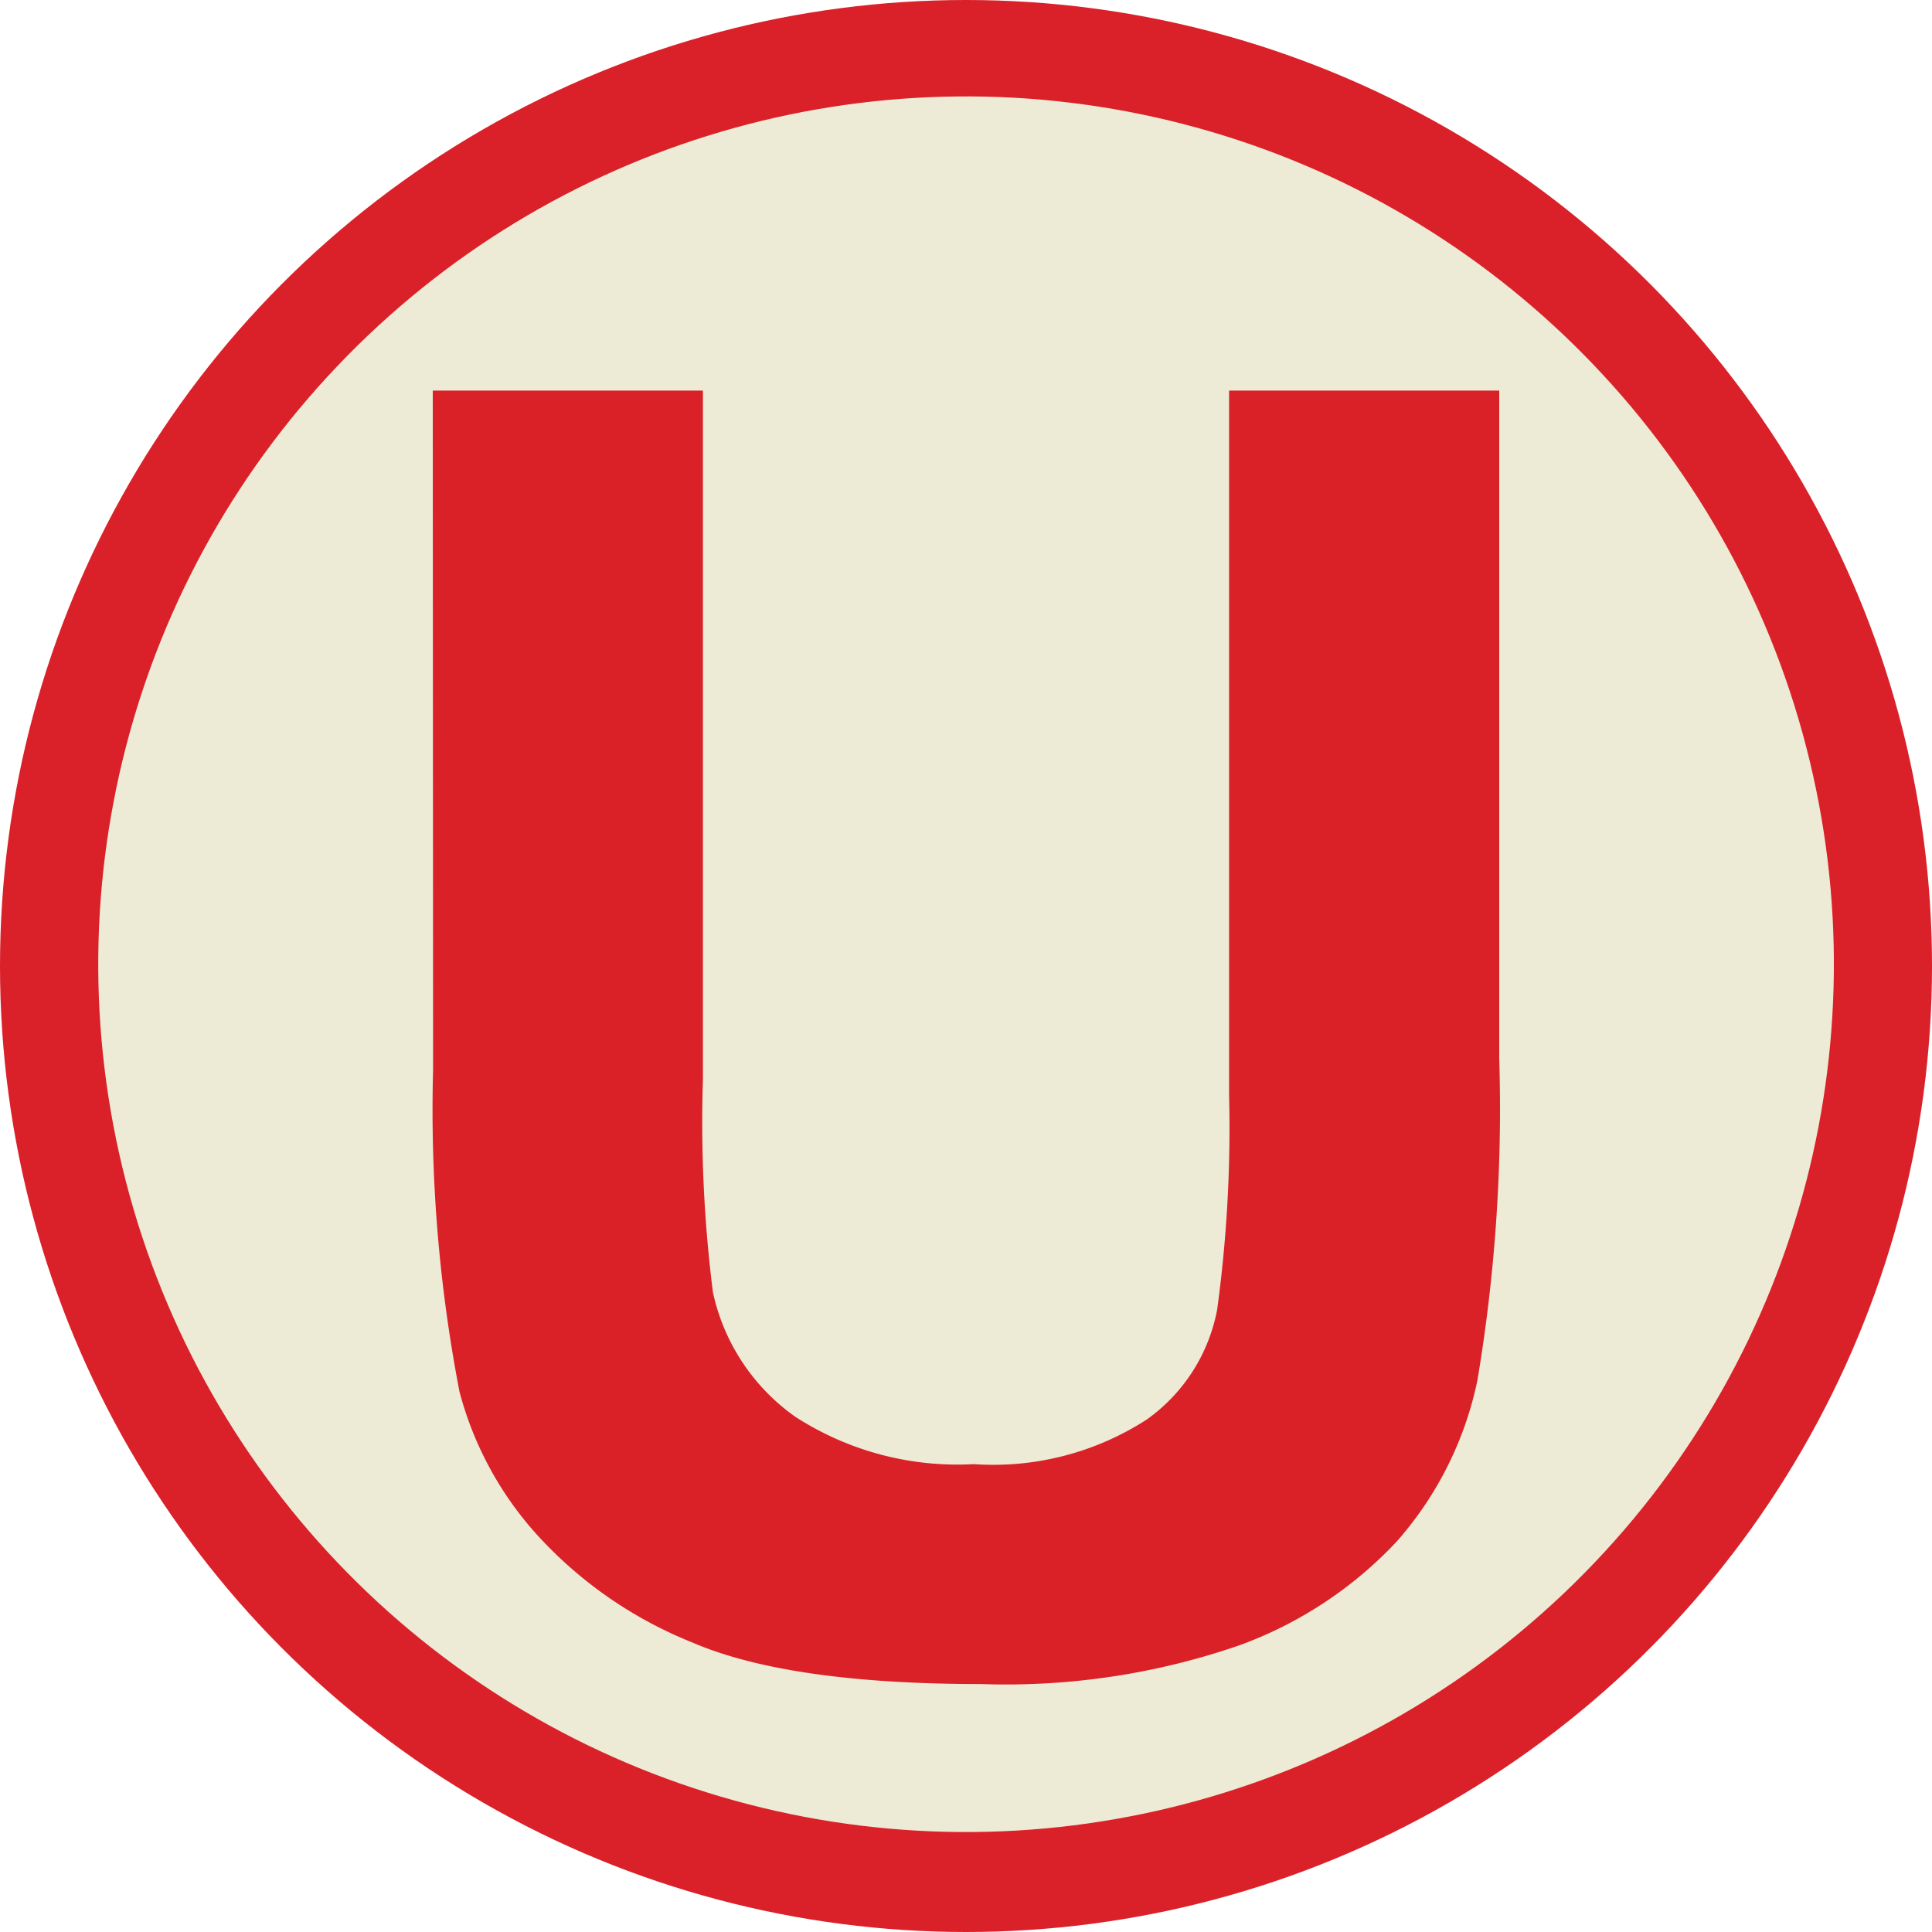
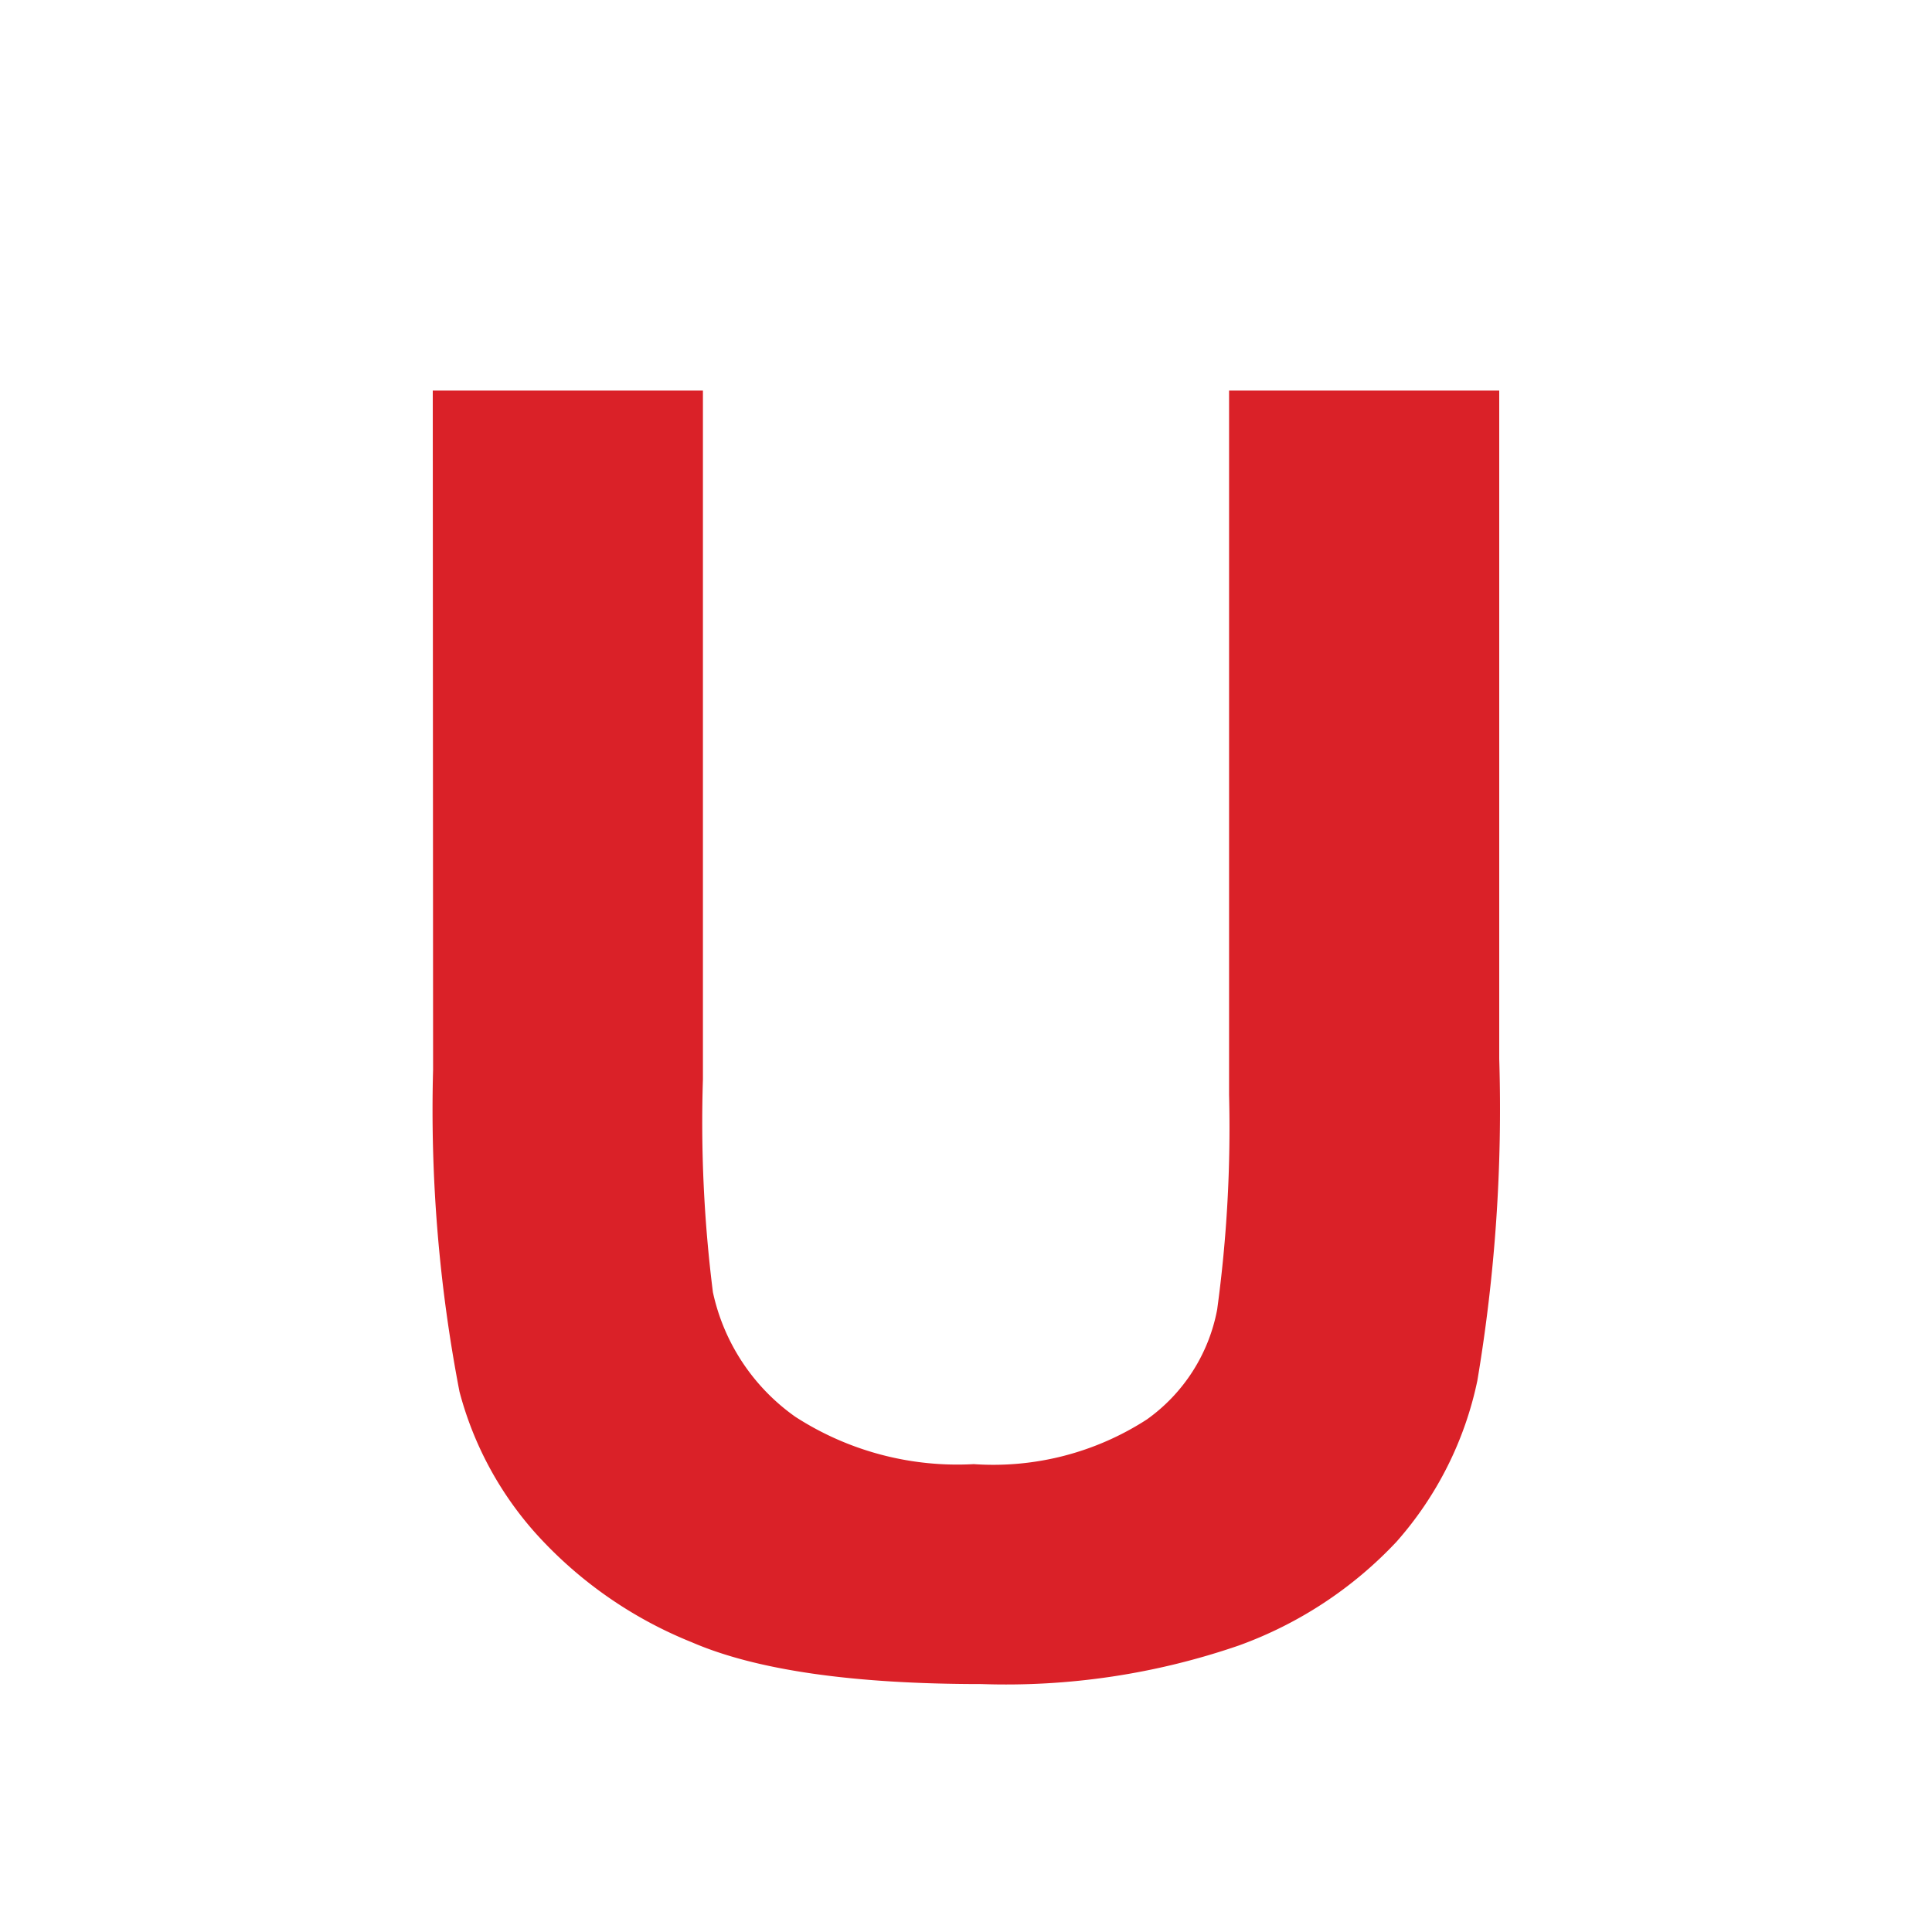
<svg xmlns="http://www.w3.org/2000/svg" width="60" height="60">
-   <circle cx="30" cy="30" r="30" fill="#da2129" />
-   <circle cx="30" cy="29.94" r="26.95" transform="matrix(.251 -.968 .968 .251 -6.51 51.47)" fill="#edebd6" />
  <path d="M13.44,12.13h8.39V33.52a42.14,42.14,0,0,0,.31,6.61A6.38,6.38,0,0,0,24.7,44a9.27,9.27,0,0,0,5.54,1.47,8.78,8.78,0,0,0,5.38-1.39,5.42,5.42,0,0,0,2.18-3.41A41.7,41.7,0,0,0,38.17,34V12.13h8.39V32.88a50.9,50.9,0,0,1-.68,10,10.92,10.92,0,0,1-2.51,5,12.58,12.58,0,0,1-4.89,3.22,22.2,22.2,0,0,1-8,1.2q-6,0-9-1.3a13.09,13.09,0,0,1-4.86-3.4,10.69,10.69,0,0,1-2.35-4.38,46.13,46.13,0,0,1-.82-10Z" fill="#da2128" />
</svg>